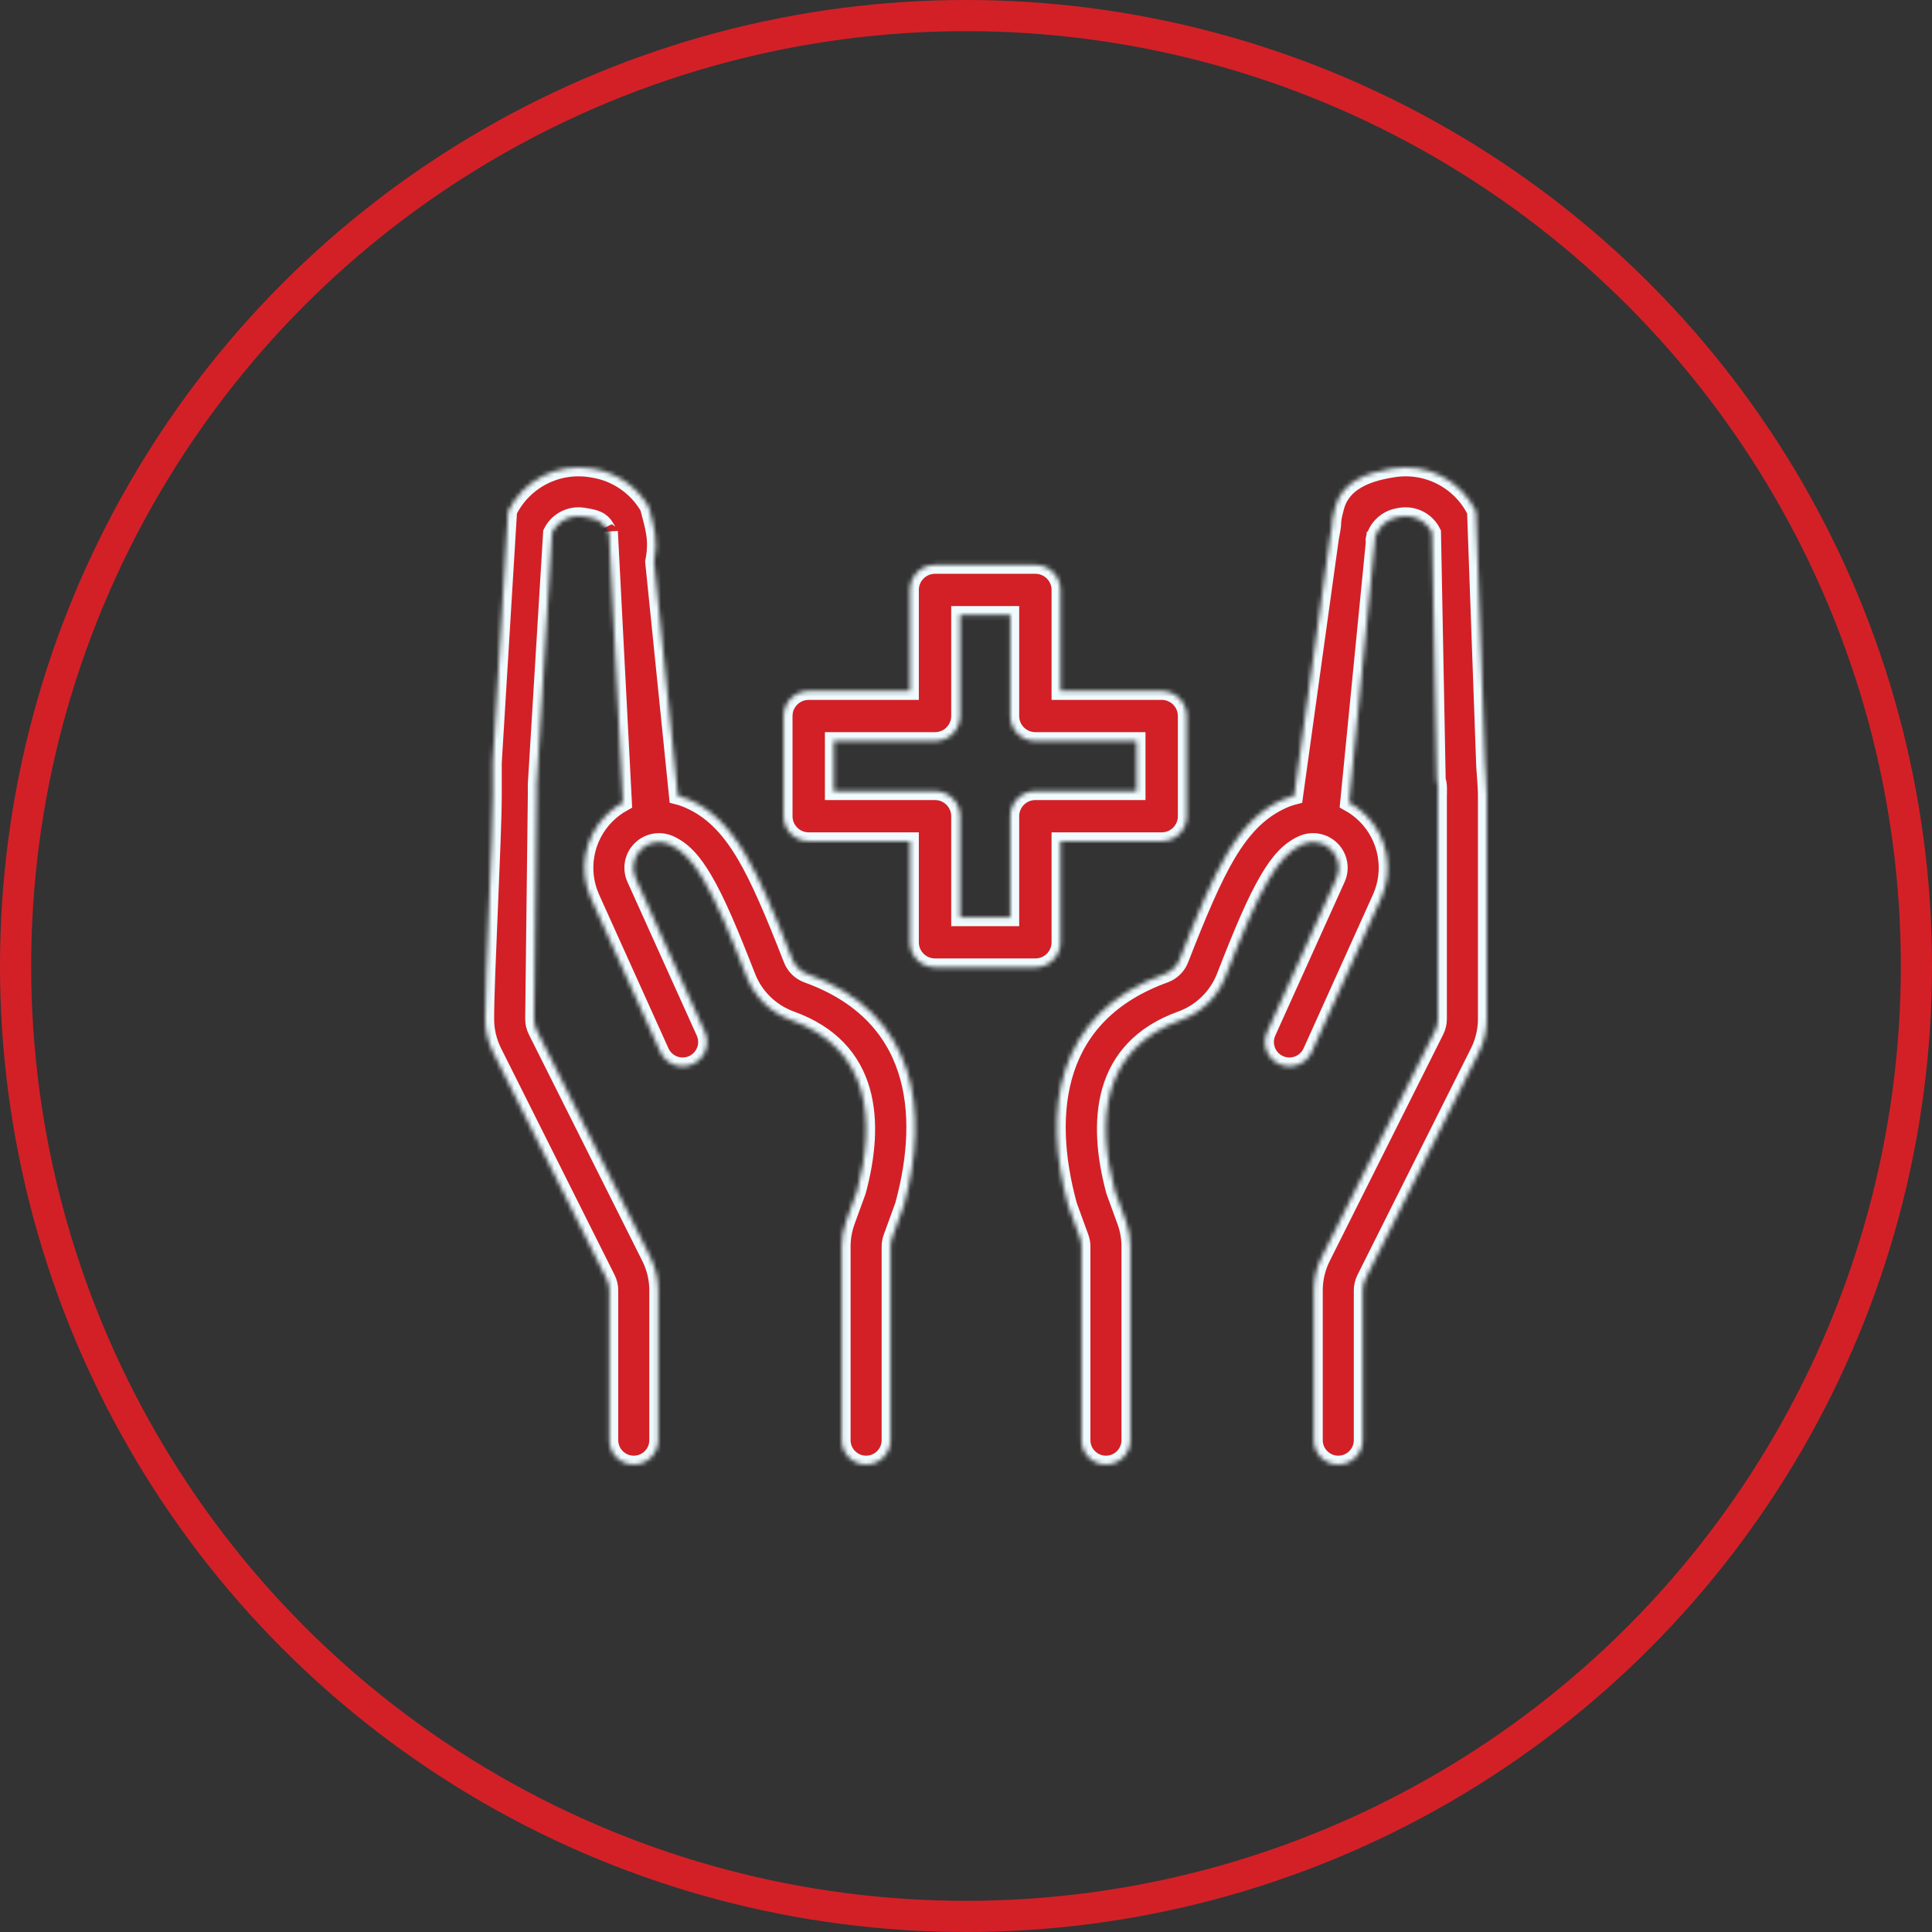
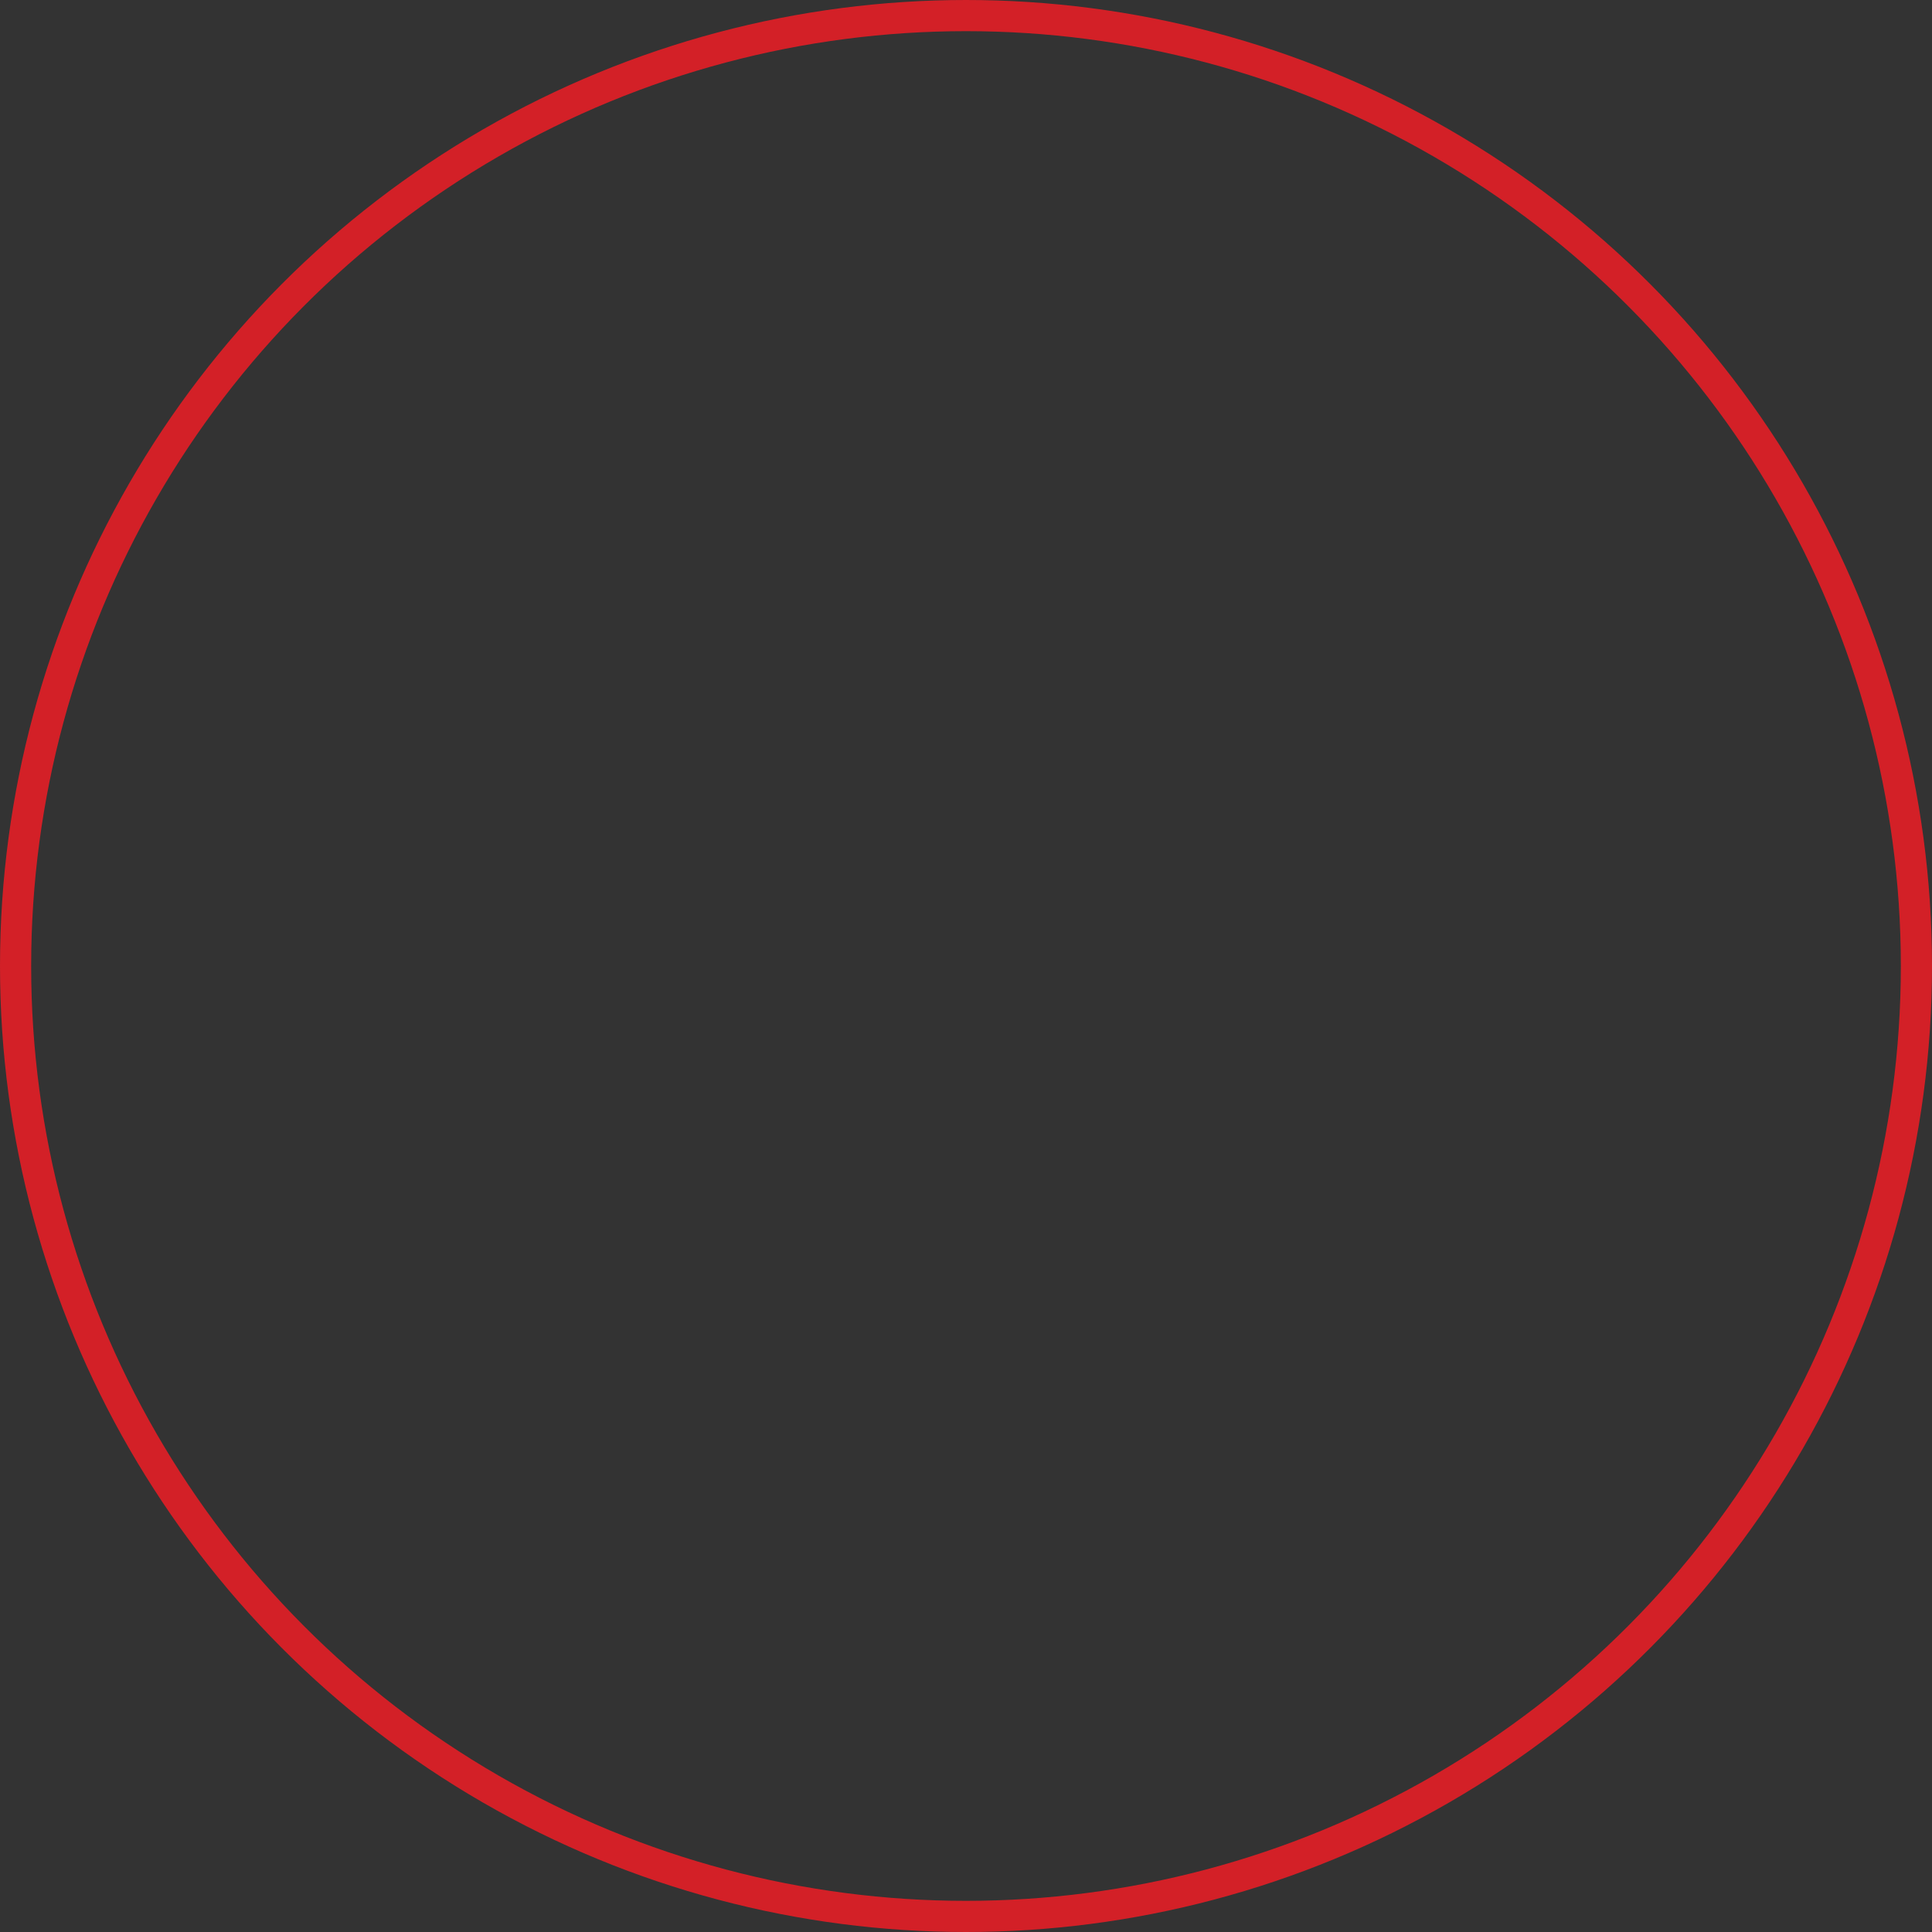
<svg xmlns="http://www.w3.org/2000/svg" fill="none" viewBox="0 0 434 434" height="434" width="434">
  <rect x="0" y="0" width="434" height="434" fill="#333333" stroke="none" />
  <circle stroke-width="7" stroke="#D32027" r="213.5" cy="217" cx="217" />
  <mask fill="white" id="path-2-inside-1_322_104">
-     <path d="M139.946 180.282C138.572 181.041 137.289 181.999 136.145 183.15C131.257 188.07 129.915 195.489 132.766 201.805C139.491 216.715 148.341 236.323 148.341 236.323C149.585 239.08 152.837 240.309 155.599 239.07C158.361 237.827 159.592 234.581 158.347 231.824L142.773 197.303C141.788 195.124 142.251 192.564 143.939 190.865C145.616 189.175 148.162 188.689 150.348 189.634C153.394 191 155.623 193.514 157.988 197.511C160.963 202.542 163.918 209.623 167.756 219.472C167.756 219.477 167.762 219.485 167.762 219.485C169.504 223.928 173.064 227.414 177.547 229.07C177.563 229.075 177.579 229.08 177.596 229.086C195.848 235.635 196.66 252.219 192.548 267.536L190.083 274.306C189.415 276.137 189.074 278.073 189.074 280.023C189.074 288.776 189.074 323.521 189.074 323.521C189.074 326.545 191.533 329 194.561 329C197.591 329 200.05 326.545 200.05 323.521C200.05 323.521 200.05 288.776 200.05 280.023C200.05 279.351 200.169 278.684 200.399 278.049C201.332 275.484 202.906 271.16 202.95 271.041C203.004 270.895 203.053 270.747 203.093 270.596C208.75 249.739 206.188 227.706 181.318 218.781C179.806 218.216 178.58 217.017 177.98 215.489C173.862 204.916 170.635 197.344 167.44 191.94C163.636 185.51 159.711 181.813 154.831 179.634C154.822 179.628 154.812 179.623 154.801 179.62C153.976 179.256 153.132 178.964 152.279 178.743L146.934 126.217C147.924 121.213 146.934 118.513 145.762 113.938C143.144 109.371 138.615 106.215 133.418 105.337L132.893 105.248C125.207 103.949 117.581 107.848 114.148 114.835L110.712 171.359C110.712 173.963 110.712 176.188 110.712 178.743C110.712 188.049 109 219.518 109 228.897C109 231.492 109.606 234.055 110.769 236.377L136.269 287.29C136.673 288.092 136.881 288.978 136.881 289.872V323.521C136.881 326.545 139.34 329 142.37 329C145.4 329 147.859 326.545 147.859 323.521V289.875C147.859 287.277 147.253 284.714 146.09 282.392L120.587 231.479C120.184 230.676 119.975 229.791 119.975 228.897L120.568 178.743C120.568 177.862 120.568 177.069 120.568 176.185L124.004 119.66C125.297 117.03 128.167 115.561 131.062 116.05L131.587 116.139C133.543 116.471 135.015 116.78 136 118.5C136.985 120.218 136.805 119.571 136.795 119.38L139.946 180.282ZM290.721 178.743C289.866 178.964 289.022 179.256 288.197 179.62C288.188 179.623 288.178 179.628 288.167 179.634C283.289 181.813 279.361 185.51 275.557 191.94C272.365 197.344 269.138 204.916 265.017 215.489C264.422 217.006 263.21 218.203 261.682 218.778C236.809 227.722 234.253 249.745 239.907 270.596C239.947 270.747 239.993 270.895 240.048 271.041C240.091 271.16 241.665 275.484 242.601 278.049C242.831 278.684 242.95 279.351 242.95 280.023V323.521C242.95 326.545 245.409 329 248.437 329C251.467 329 253.926 326.545 253.926 323.521C253.926 323.521 253.926 288.776 253.926 280.023C253.926 278.073 253.585 276.137 252.917 274.306L250.449 267.536C246.34 252.219 247.149 235.635 265.404 229.086C265.421 229.08 265.437 229.075 265.453 229.07C269.933 227.414 273.493 223.928 275.238 219.485C275.238 219.485 275.241 219.477 275.244 219.472C279.08 209.623 282.034 202.542 285.01 197.511C287.374 193.514 289.606 191 292.636 189.642C294.825 188.686 297.378 189.172 299.061 190.865C300.746 192.564 301.209 195.124 300.227 197.303L284.65 231.824C283.405 234.581 284.639 237.827 287.401 239.07C290.163 240.309 293.415 239.08 294.657 236.323C294.657 236.323 303.506 216.715 310.234 201.802C313.085 195.489 311.741 188.07 306.855 183.15C305.711 181.999 304.428 181.041 303.051 180.282L309.03 119.617C308.731 122.653 308.484 121.097 309.471 119.38C310.456 117.659 312.16 116.471 314.119 116.139L314.644 116.05C317.536 115.561 320.409 117.03 321.702 119.66L322.762 175.313C323.152 176.104 323.022 177.849 323.022 178.729V228.894C323.022 229.791 322.814 230.676 322.413 231.479L296.91 282.392C295.747 284.714 295.141 287.277 295.141 289.875V323.521C295.141 326.545 297.6 329 300.63 329C303.657 329 306.116 326.545 306.116 323.521V289.875C306.116 288.978 306.327 288.092 306.728 287.29L332.231 236.377C333.394 234.055 334 231.492 334 228.897V178.729C334 176.174 333.584 172.612 333.584 171.262L331.554 114.835C328.121 107.848 320.495 103.949 312.809 105.248L312.285 105.337C307.088 106.215 301.431 108.22 299.943 113.938C298.772 118.439 299.767 115.901 298.772 120.816L290.721 178.743ZM238.221 155.221V132.523C238.221 129.415 235.697 126.895 232.586 126.895H210.04C206.929 126.895 204.405 129.415 204.405 132.523V155.221H181.667C178.553 155.221 176.032 157.738 176.032 160.846V183.35C176.032 186.458 178.553 188.978 181.667 188.978H204.405V211.676C204.405 214.781 206.929 217.301 210.04 217.301H232.586C235.697 217.301 238.221 214.781 238.221 211.676V188.978H260.96C264.073 188.978 266.595 186.458 266.595 183.35V160.846C266.595 157.738 264.073 155.221 260.96 155.221H238.221ZM226.948 160.846C226.948 163.954 229.473 166.471 232.586 166.471H255.324V177.724H232.586C229.473 177.724 226.948 180.244 226.948 183.35V206.048H215.678V183.35C215.678 180.244 213.154 177.724 210.04 177.724H187.302V166.471H210.04C213.154 166.471 215.678 163.954 215.678 160.846V138.148H226.948V160.846Z" clip-rule="evenodd" fill-rule="evenodd" />
-   </mask>
-   <path mask="url(#path-2-inside-1_322_104)" stroke-width="4" stroke="#F0FBFF" fill="#D32027" d="M139.946 180.282C138.572 181.041 137.289 181.999 136.145 183.15C131.257 188.07 129.915 195.489 132.766 201.805C139.491 216.715 148.341 236.323 148.341 236.323C149.585 239.08 152.837 240.309 155.599 239.07C158.361 237.827 159.592 234.581 158.347 231.824L142.773 197.303C141.788 195.124 142.251 192.564 143.939 190.865C145.616 189.175 148.162 188.689 150.348 189.634C153.394 191 155.623 193.514 157.988 197.511C160.963 202.542 163.918 209.623 167.756 219.472C167.756 219.477 167.762 219.485 167.762 219.485C169.504 223.928 173.064 227.414 177.547 229.07C177.563 229.075 177.579 229.08 177.596 229.086C195.848 235.635 196.66 252.219 192.548 267.536L190.083 274.306C189.415 276.137 189.074 278.073 189.074 280.023C189.074 288.776 189.074 323.521 189.074 323.521C189.074 326.545 191.533 329 194.561 329C197.591 329 200.05 326.545 200.05 323.521C200.05 323.521 200.05 288.776 200.05 280.023C200.05 279.351 200.169 278.684 200.399 278.049C201.332 275.484 202.906 271.16 202.95 271.041C203.004 270.895 203.053 270.747 203.093 270.596C208.75 249.739 206.188 227.706 181.318 218.781C179.806 218.216 178.58 217.017 177.98 215.489C173.862 204.916 170.635 197.344 167.44 191.94C163.636 185.51 159.711 181.813 154.831 179.634C154.822 179.628 154.812 179.623 154.801 179.62C153.976 179.256 153.132 178.964 152.279 178.743L146.934 126.217C147.924 121.213 146.934 118.513 145.762 113.938C143.144 109.371 138.615 106.215 133.418 105.337L132.893 105.248C125.207 103.949 117.581 107.848 114.148 114.835L110.712 171.359C110.712 173.963 110.712 176.188 110.712 178.743C110.712 188.049 109 219.518 109 228.897C109 231.492 109.606 234.055 110.769 236.377L136.269 287.29C136.673 288.092 136.881 288.978 136.881 289.872V323.521C136.881 326.545 139.34 329 142.37 329C145.4 329 147.859 326.545 147.859 323.521V289.875C147.859 287.277 147.253 284.714 146.09 282.392L120.587 231.479C120.184 230.676 119.975 229.791 119.975 228.897L120.568 178.743C120.568 177.862 120.568 177.069 120.568 176.185L124.004 119.66C125.297 117.03 128.167 115.561 131.062 116.05L131.587 116.139C133.543 116.471 135.015 116.78 136 118.5C136.985 120.218 136.805 119.571 136.795 119.38L139.946 180.282ZM290.721 178.743C289.866 178.964 289.022 179.256 288.197 179.62C288.188 179.623 288.178 179.628 288.167 179.634C283.289 181.813 279.361 185.51 275.557 191.94C272.365 197.344 269.138 204.916 265.017 215.489C264.422 217.006 263.21 218.203 261.682 218.778C236.809 227.722 234.253 249.745 239.907 270.596C239.947 270.747 239.993 270.895 240.048 271.041C240.091 271.16 241.665 275.484 242.601 278.049C242.831 278.684 242.95 279.351 242.95 280.023V323.521C242.95 326.545 245.409 329 248.437 329C251.467 329 253.926 326.545 253.926 323.521C253.926 323.521 253.926 288.776 253.926 280.023C253.926 278.073 253.585 276.137 252.917 274.306L250.449 267.536C246.34 252.219 247.149 235.635 265.404 229.086C265.421 229.08 265.437 229.075 265.453 229.07C269.933 227.414 273.493 223.928 275.238 219.485C275.238 219.485 275.241 219.477 275.244 219.472C279.08 209.623 282.034 202.542 285.01 197.511C287.374 193.514 289.606 191 292.636 189.642C294.825 188.686 297.378 189.172 299.061 190.865C300.746 192.564 301.209 195.124 300.227 197.303L284.65 231.824C283.405 234.581 284.639 237.827 287.401 239.07C290.163 240.309 293.415 239.08 294.657 236.323C294.657 236.323 303.506 216.715 310.234 201.802C313.085 195.489 311.741 188.07 306.855 183.15C305.711 181.999 304.428 181.041 303.051 180.282L309.03 119.617C308.731 122.653 308.484 121.097 309.471 119.38C310.456 117.659 312.16 116.471 314.119 116.139L314.644 116.05C317.536 115.561 320.409 117.03 321.702 119.66L322.762 175.313C323.152 176.104 323.022 177.849 323.022 178.729V228.894C323.022 229.791 322.814 230.676 322.413 231.479L296.91 282.392C295.747 284.714 295.141 287.277 295.141 289.875V323.521C295.141 326.545 297.6 329 300.63 329C303.657 329 306.116 326.545 306.116 323.521V289.875C306.116 288.978 306.327 288.092 306.728 287.29L332.231 236.377C333.394 234.055 334 231.492 334 228.897V178.729C334 176.174 333.584 172.612 333.584 171.262L331.554 114.835C328.121 107.848 320.495 103.949 312.809 105.248L312.285 105.337C307.088 106.215 301.431 108.22 299.943 113.938C298.772 118.439 299.767 115.901 298.772 120.816L290.721 178.743ZM238.221 155.221V132.523C238.221 129.415 235.697 126.895 232.586 126.895H210.04C206.929 126.895 204.405 129.415 204.405 132.523V155.221H181.667C178.553 155.221 176.032 157.738 176.032 160.846V183.35C176.032 186.458 178.553 188.978 181.667 188.978H204.405V211.676C204.405 214.781 206.929 217.301 210.04 217.301H232.586C235.697 217.301 238.221 214.781 238.221 211.676V188.978H260.96C264.073 188.978 266.595 186.458 266.595 183.35V160.846C266.595 157.738 264.073 155.221 260.96 155.221H238.221ZM226.948 160.846C226.948 163.954 229.473 166.471 232.586 166.471H255.324V177.724H232.586C229.473 177.724 226.948 180.244 226.948 183.35V206.048H215.678V183.35C215.678 180.244 213.154 177.724 210.04 177.724H187.302V166.471H210.04C213.154 166.471 215.678 163.954 215.678 160.846V138.148H226.948V160.846Z" clip-rule="evenodd" fill-rule="evenodd" />
+     </mask>
</svg>